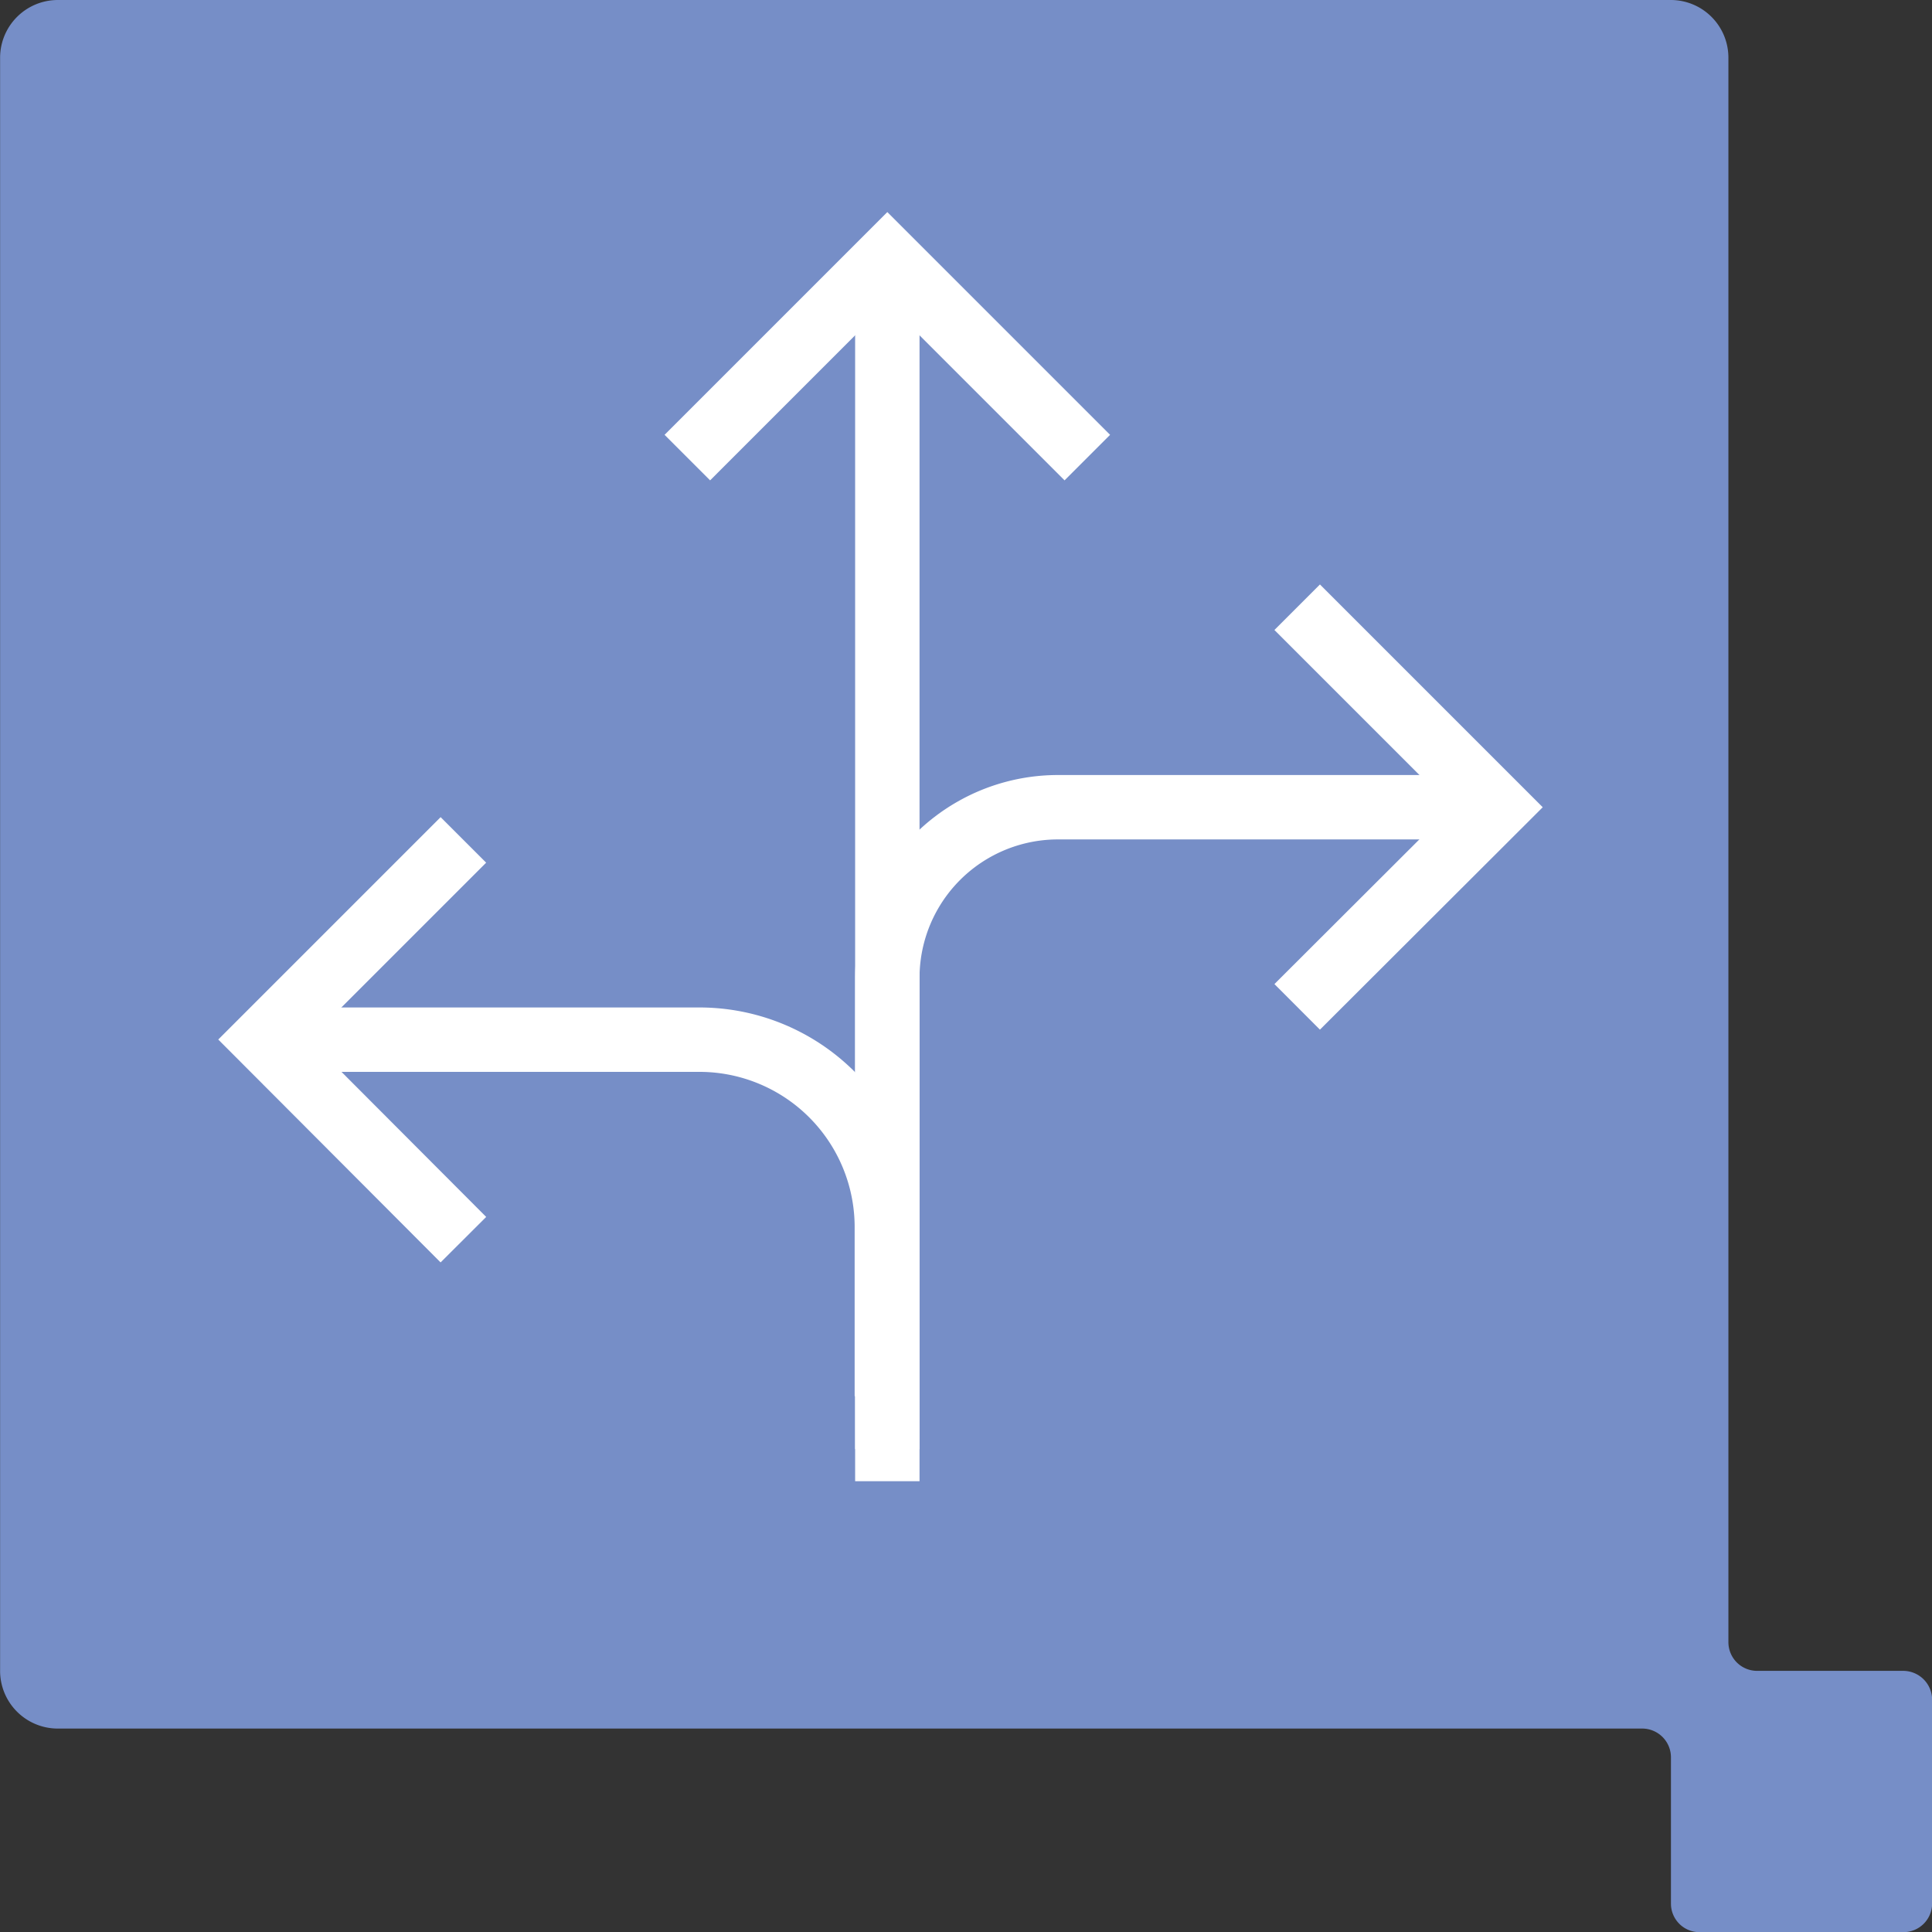
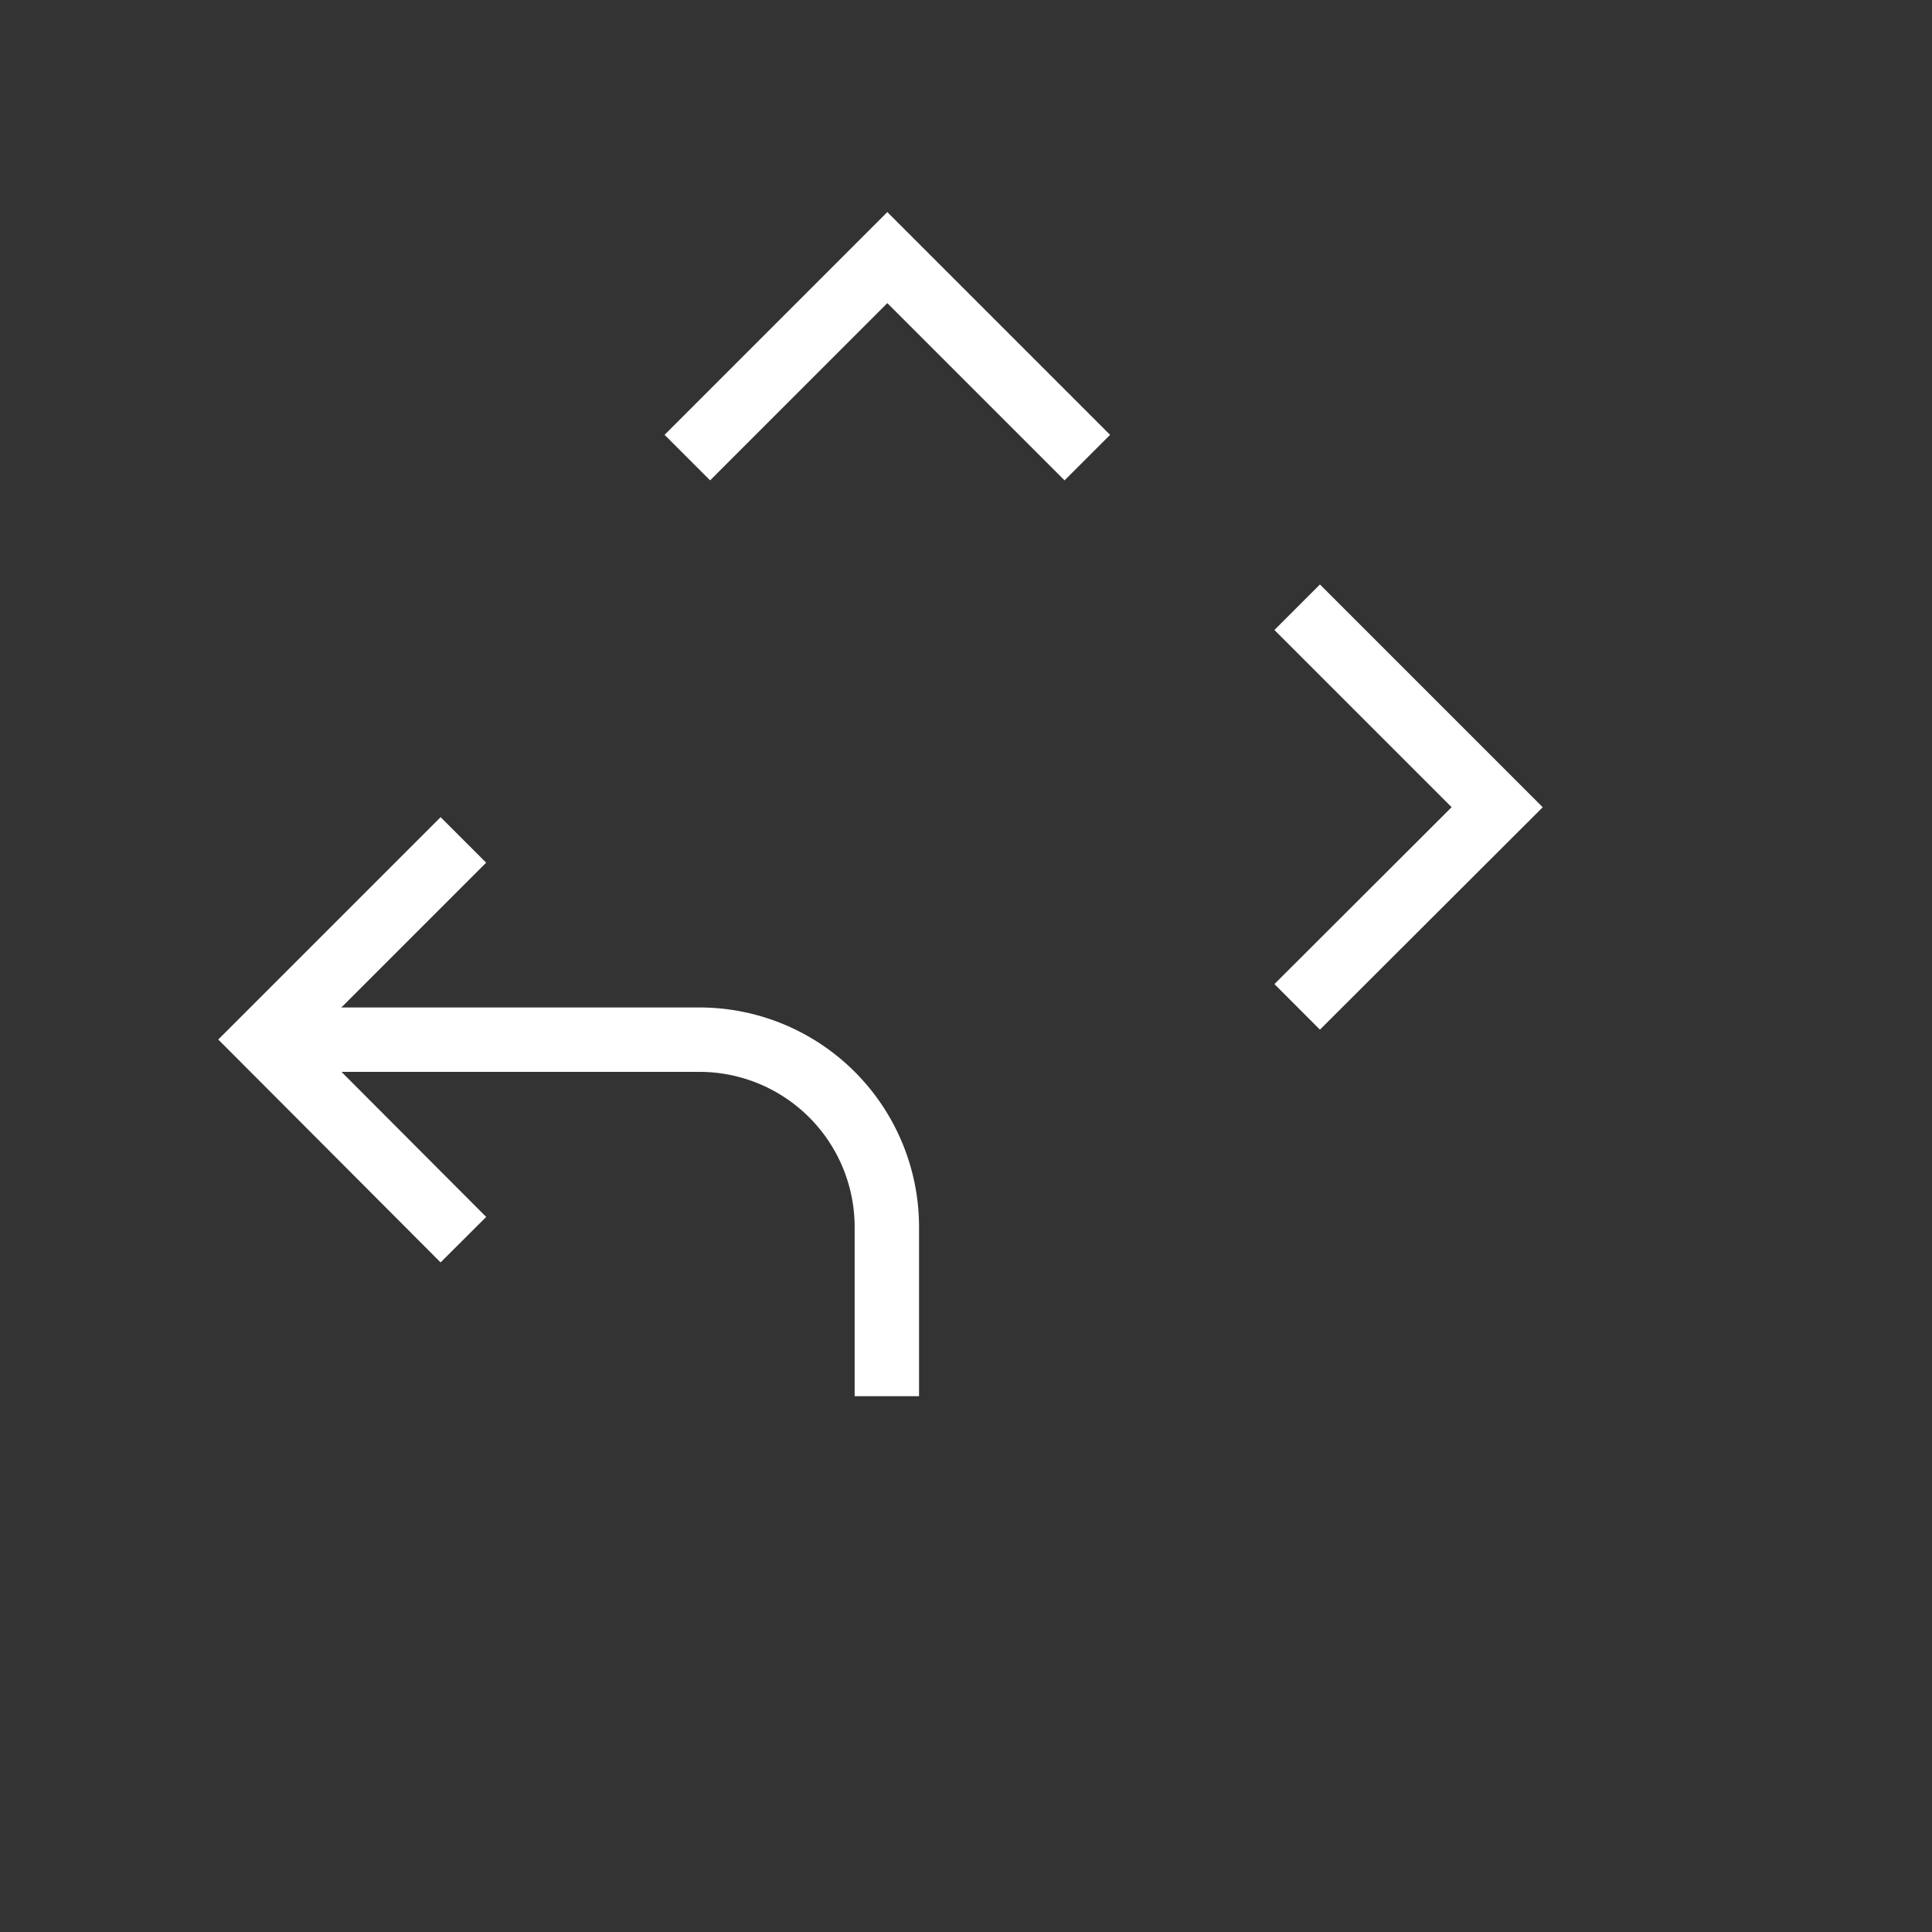
<svg xmlns="http://www.w3.org/2000/svg" width="60" height="60" viewBox="0 0 60 60">
  <rect x="0" y="0" width="60" height="60" fill="#333333" stroke="none" />
  <g id="Icon-Flexibility" transform="translate(0 0)">
-     <path id="Path_273" data-name="Path 273" d="M114.521,230.126h-4.535a.892.892,0,0,1-.891-.892V180.027a1.79,1.79,0,0,0-1.784-1.791h-50.1a1.794,1.794,0,0,0-1.79,1.791v50.1a1.792,1.792,0,0,0,1.79,1.791h49.2a.894.894,0,0,1,.9.9v4.533a.886.886,0,0,0,.887.89h6.324a.892.892,0,0,0,.9-.89v-6.325a.9.9,0,0,0-.9-.9" transform="translate(-55.418 -178.236)" fill="#768ec7" />
    <g id="Ricoh_flexibility_-01" transform="translate(8.191 8)">
-       <line id="Line_177" data-name="Line 177" y1="38" transform="translate(19.366)" fill="none" stroke="#fff" stroke-miterlimit="10" stroke-width="2" />
-       <path id="Path_1046" data-name="Path 1046" d="M368.939,331.7H355.3A5.3,5.3,0,0,0,350,337v14.635" transform="translate(-330.634 -314.631)" fill="none" stroke="#fff" stroke-miterlimit="10" stroke-width="2" />
      <path id="Path_1047" data-name="Path 1047" d="M98.2,426.3h13.376a5.821,5.821,0,0,1,5.822,5.822v5.25" transform="translate(-98.047 -402.012)" fill="none" stroke="#fff" stroke-miterlimit="10" stroke-width="2" />
      <path id="Path_1048" data-name="Path 1048" d="M102.4,357.415,96.2,351.2l6.2-6.2" transform="translate(-96.2 -326.916)" fill="none" stroke="#fff" stroke-miterlimit="10" stroke-width="2" />
      <path id="Path_1049" data-name="Path 1049" d="M268.6,114.211,274.811,108l6.211,6.211" transform="translate(-255.445 -108)" fill="none" stroke="#fff" stroke-miterlimit="10" stroke-width="2" />
      <path id="Path_1050" data-name="Path 1050" d="M516.8,250.3l6.211,6.211-6.211,6.2" transform="translate(-484.706 -239.442)" fill="none" stroke="#fff" stroke-miterlimit="10" stroke-width="2" />
    </g>
  </g>
</svg>